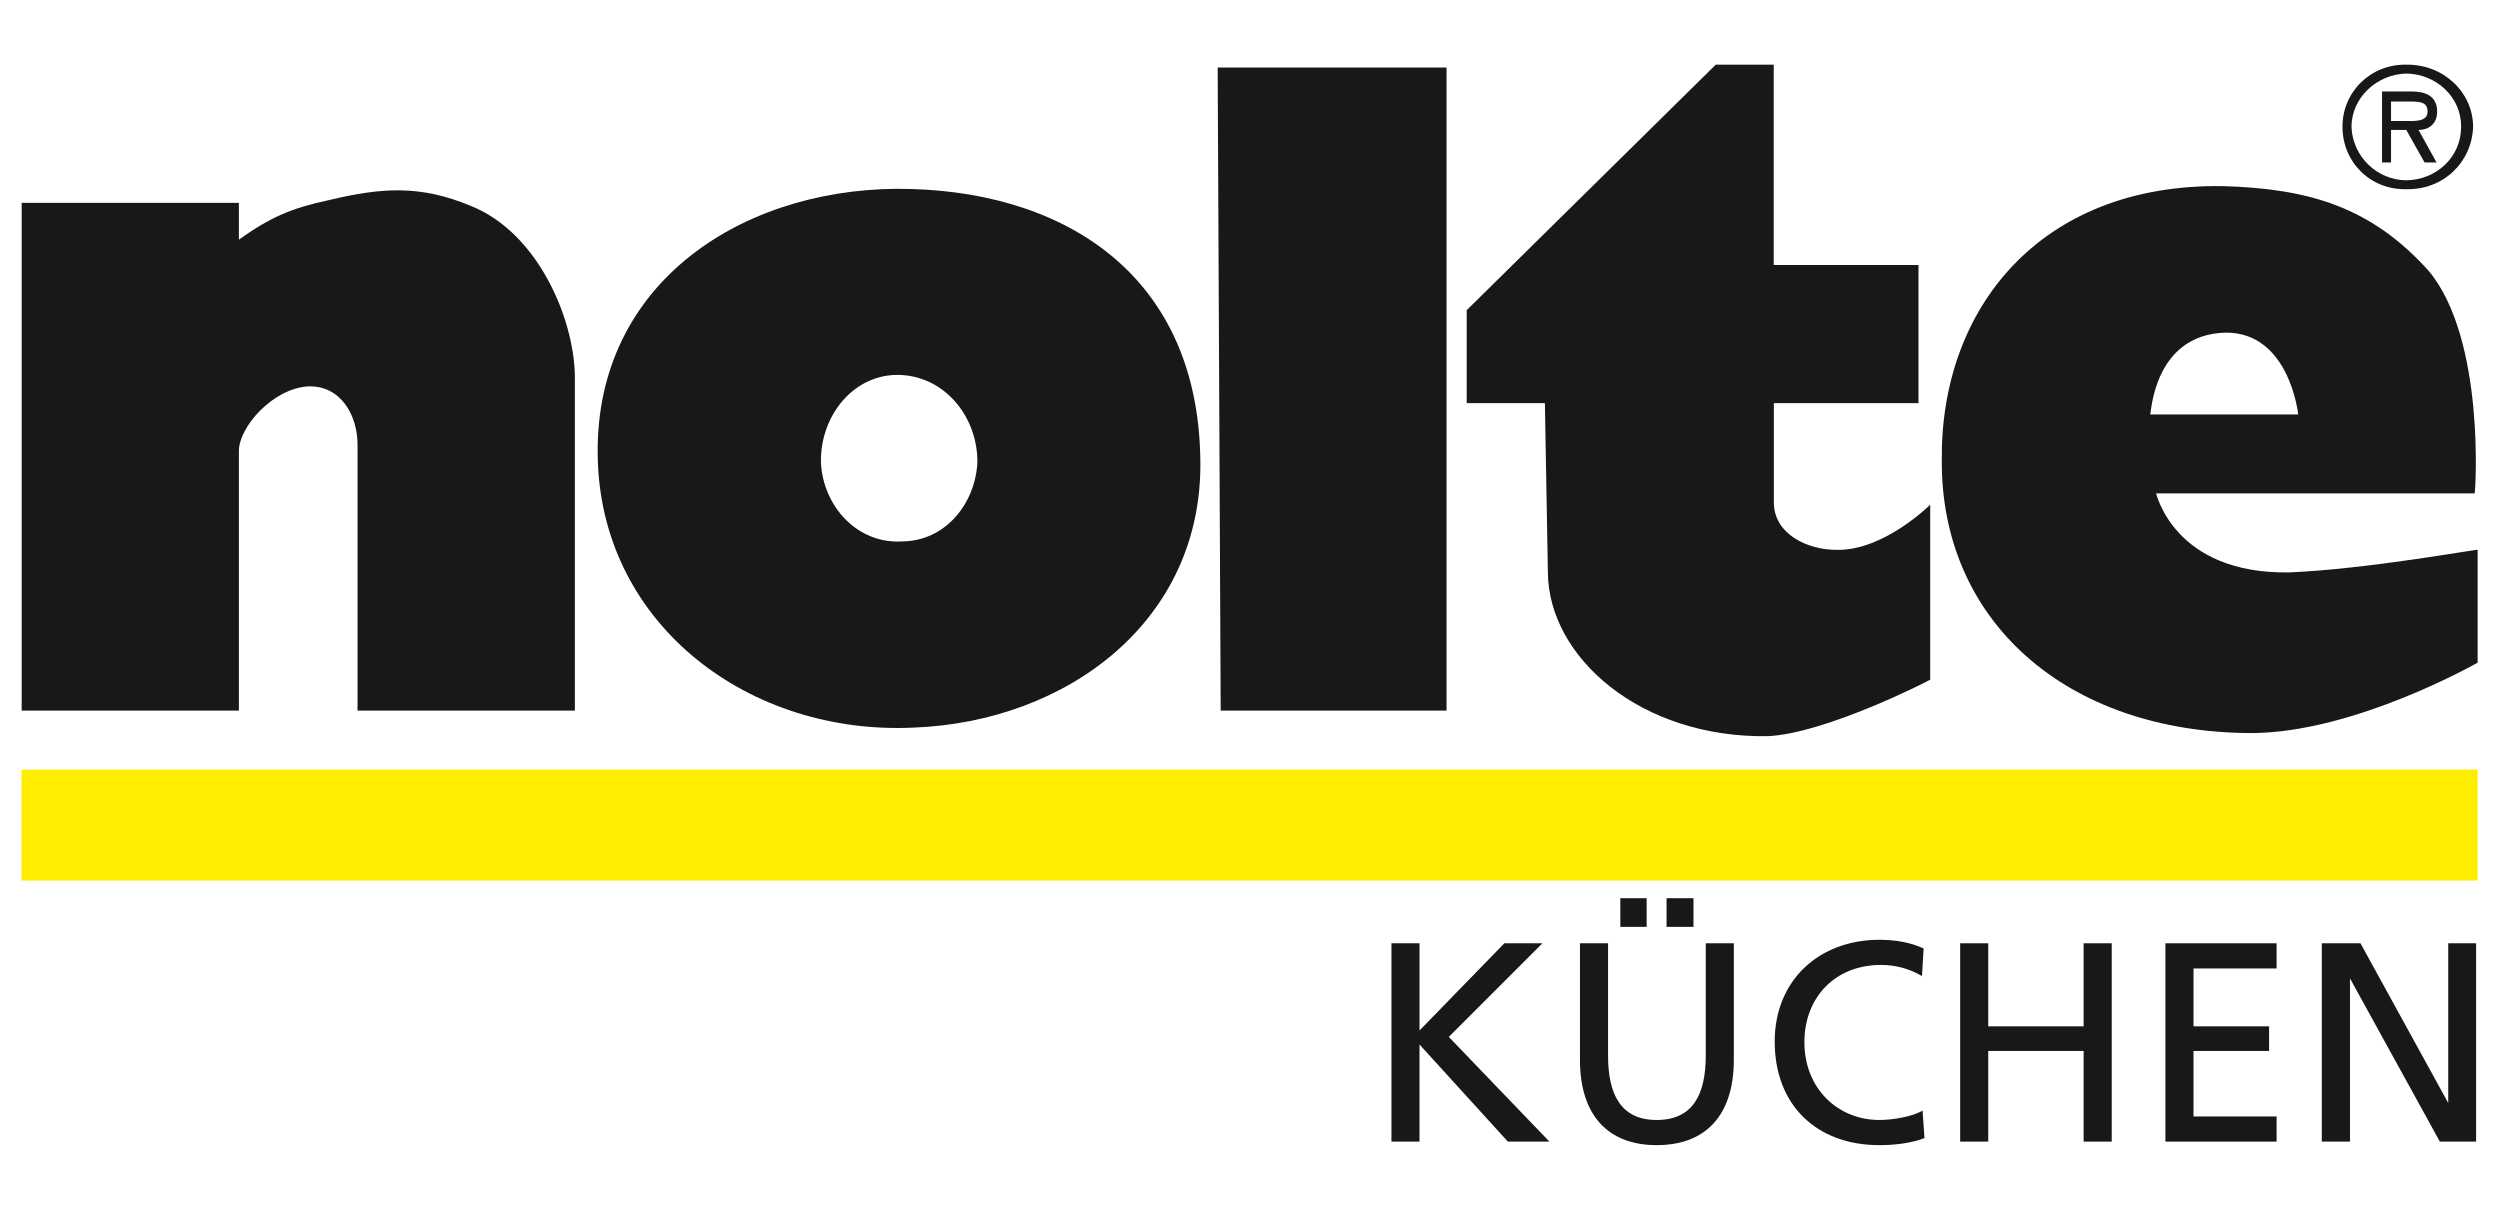
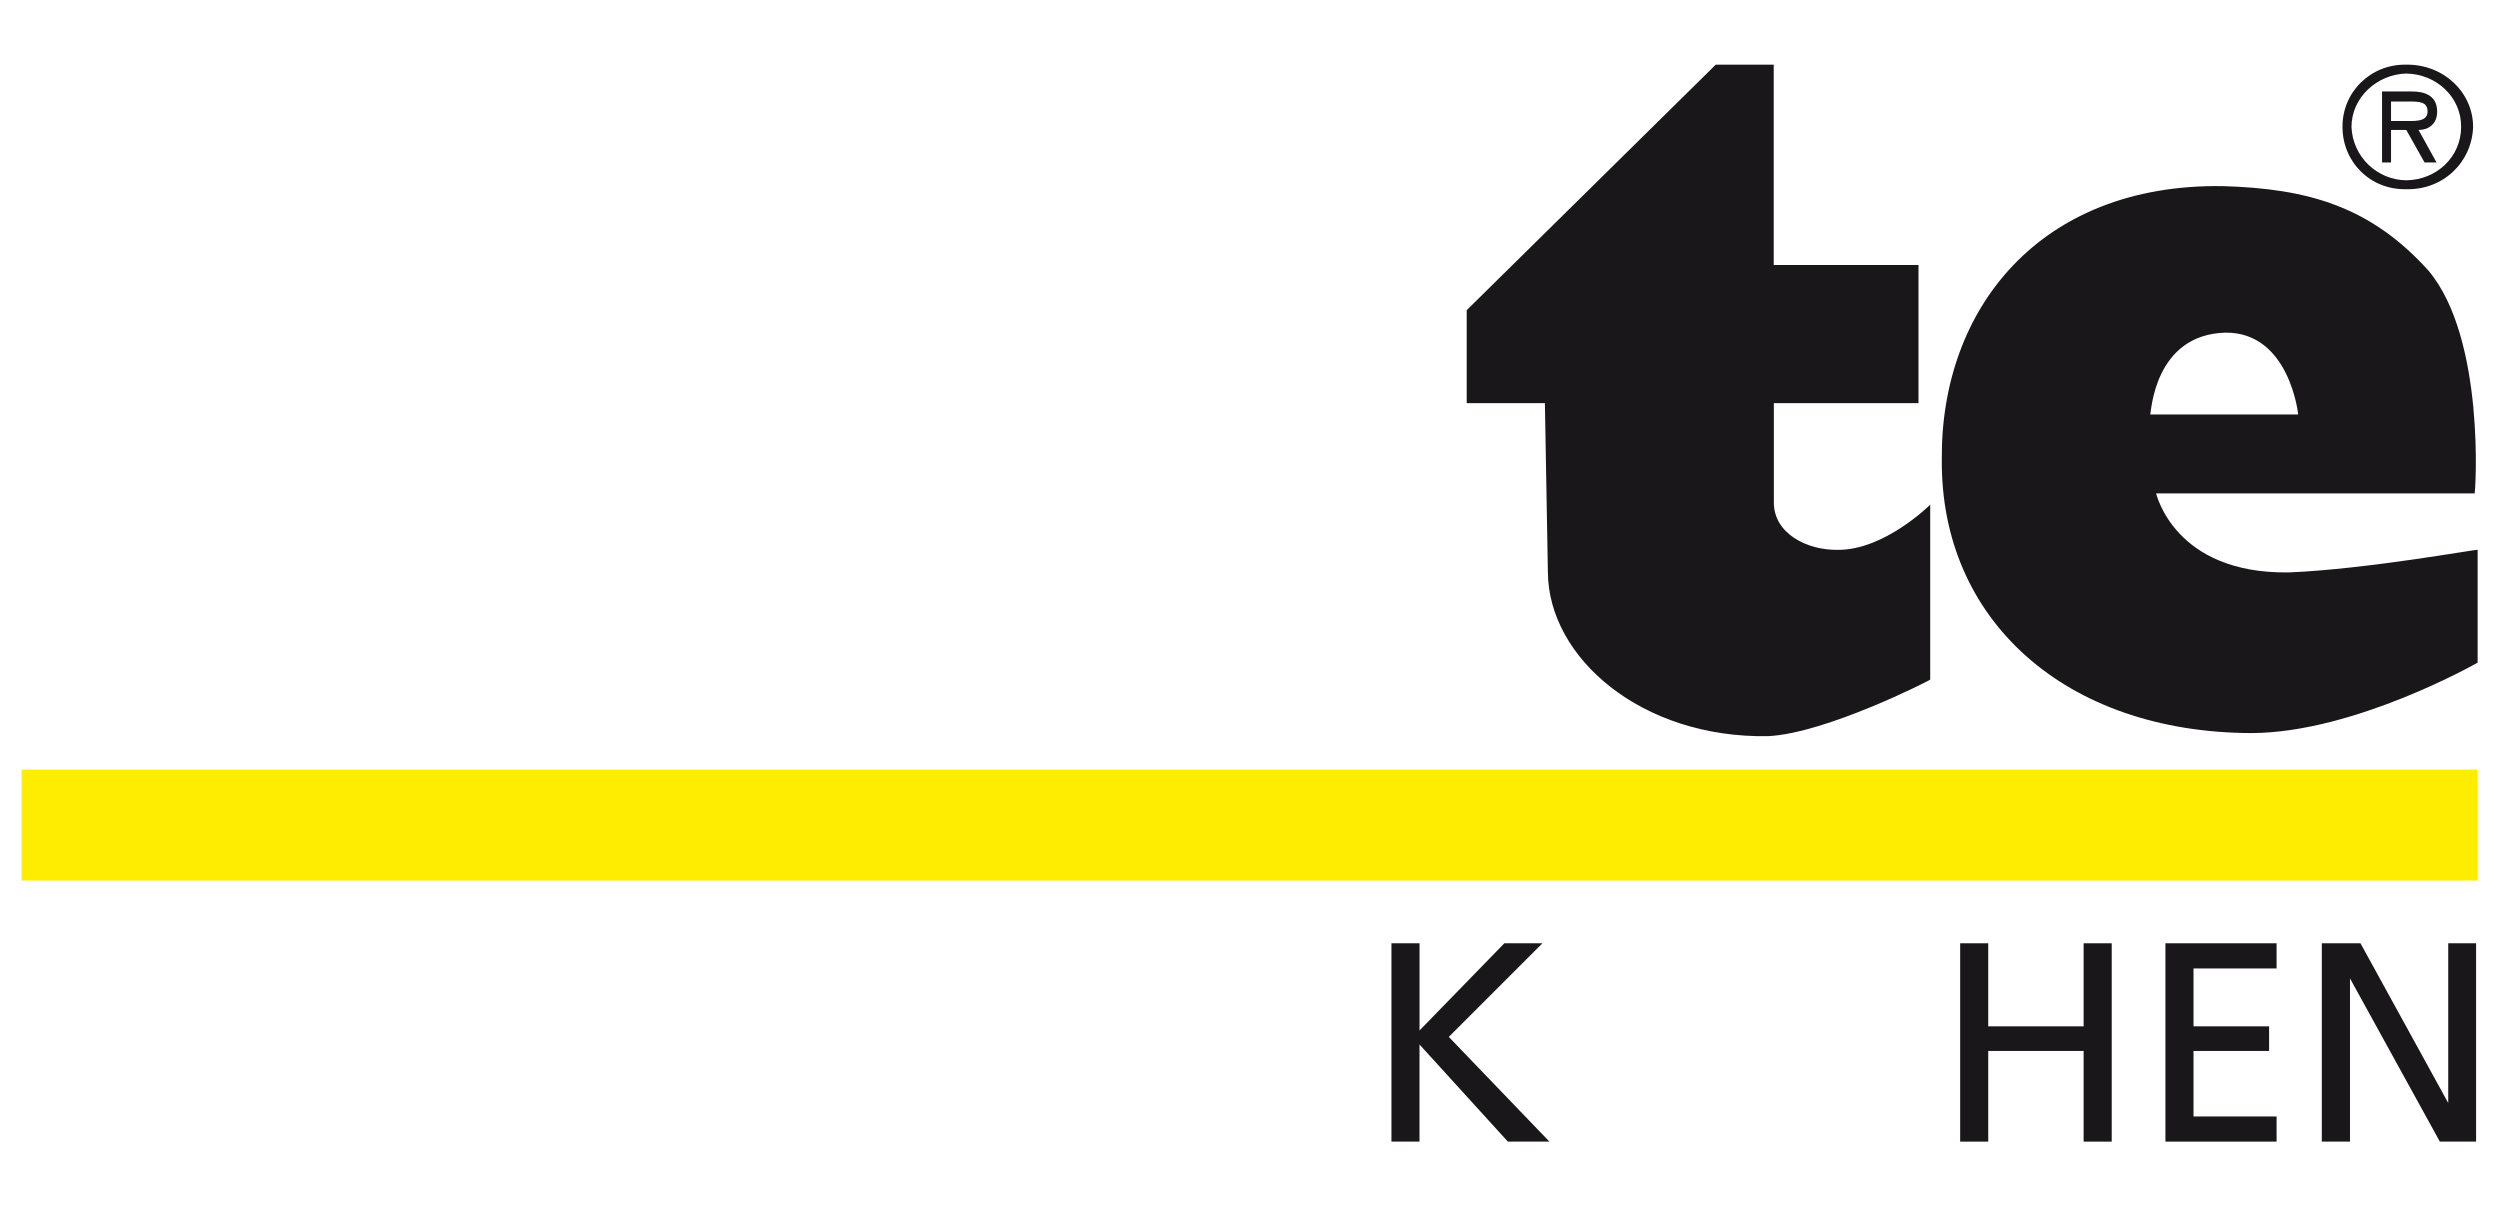
<svg xmlns="http://www.w3.org/2000/svg" width="116px" height="56px" viewBox="0 0 116 56" version="1.1">
  <title>DBF51646-1BD7-488B-B31E-E96EBDE2466C</title>
  <desc>Created with sketchtool.</desc>
  <g id="Asset-Artboard-Page" stroke="none" stroke-width="1" fill="none" fill-rule="evenodd">
    <g id="icon/Logo/Desktop-Logo">
      <rect id="Rectangle" fill="#D8D8D8" opacity="0" x="0" y="0" width="116" height="56" />
      <g id="Nolte_Küchen_logo" transform="translate(1, 3)" fill-rule="nonzero">
        <polygon id="path6099" fill="#1A171B" points="63.563 49.971 64.865 49.971 64.865 45.465 68.965 49.971 70.893 49.971 66.224 45.112 70.568 40.768 68.802 40.768 64.866 44.814 64.866 40.768 63.563 40.768 63.563 49.971" />
-         <path d="M79.45,40.768 L78.147,40.768 L78.147,45.981 C78.147,47.745 77.578,48.967 75.867,48.967 C74.183,48.967 73.614,47.745 73.614,45.981 L73.614,40.768 L72.31,40.768 L72.31,46.171 C72.31,48.75 73.614,50.135 75.867,50.135 C78.147,50.135 79.45,48.75 79.45,46.171 L79.45,40.768 L79.45,40.768 Z M74.183,40.007 L75.405,40.007 L75.405,38.677 L74.183,38.677 L74.183,40.007 Z M76.328,40.007 L77.578,40.007 L77.578,38.677 L76.328,38.677 L76.328,40.007 Z" id="path6101" fill="#1A171B" />
-         <path d="M88.268,41.013 C87.617,40.714 86.91,40.606 86.205,40.606 C83.409,40.606 81.346,42.478 81.346,45.329 C81.346,48.262 83.273,50.135 86.205,50.135 C86.748,50.135 87.59,50.079 88.296,49.809 L88.207,48.533 C87.746,48.804 86.849,48.967 86.199,48.967 C84.297,48.967 82.724,47.528 82.724,45.356 C82.724,43.292 84.135,41.773 86.28,41.773 C86.931,41.773 87.583,41.936 88.179,42.289 L88.257,41.013 L88.268,41.013 Z" id="path6103" fill="#1A171B" />
        <polygon id="path6105" fill="#1A171B" points="89.952 49.971 91.254 49.971 91.254 45.764 95.68 45.764 95.68 49.971 96.984 49.971 96.984 40.768 95.68 40.768 95.68 44.622 91.254 44.622 91.254 40.768 89.952 40.768" />
        <polygon id="path6107" fill="#1A171B" points="99.476 49.971 104.634 49.971 104.634 48.804 100.779 48.804 100.779 45.764 104.286 45.764 104.286 44.622 100.779 44.622 100.779 41.936 104.634 41.936 104.634 40.768 99.476 40.768 99.476 49.971" />
        <polygon id="path6109" fill="#1A171B" points="106.732 49.971 108.039 49.971 108.039 42.397 108.039 42.397 112.209 49.971 113.891 49.971 113.891 40.768 112.598 40.768 112.598 48.18 112.598 48.18 108.526 40.768 106.732 40.768 106.732 49.971" />
        <polygon id="path6111" fill="#FFED00" points="0 37.858 113.961 37.858 113.961 32.71 0 32.71" />
-         <polygon id="path6113" fill="#1A171B" points="55.5 0.135 66.12 0.135 66.12 29.973 55.64 29.973" />
        <path d="M81.301,0.001 L81.301,9.296 L88.018,9.296 L88.018,15.704 L81.307,15.704 L81.307,20.288 C81.285,21.752 82.845,22.535 84.267,22.513 C86.439,22.535 88.562,20.417 88.562,20.417 L88.562,28.535 C88.562,28.557 83.734,31.027 81.037,31.158 C75.145,31.258 70.85,27.508 70.822,23.56 L70.683,15.704 L67.055,15.704 L67.055,11.392 L78.61,0.001 L81.298,0.001 L81.301,0.001 Z" id="path6117" fill="#1A171B" />
-         <path d="M40.855,22.122 C38.759,22.247 37.184,20.466 37.092,18.456 C37.048,16.365 38.52,14.434 40.588,14.395 C42.788,14.373 44.368,16.312 44.351,18.456 C44.251,20.373 42.869,22.106 40.855,22.122 M40.588,5.761 C33.204,5.817 26.428,10.327 26.742,18.456 C27.025,26.054 33.792,31.12 41.392,30.761 C48.538,30.488 54.831,25.788 54.696,18.326 C54.571,9.514 48.071,5.734 40.588,5.761" id="path6119" fill="#1A171B" />
        <path d="M110.791,1.711 C111.264,1.711 111.639,1.722 111.639,2.178 C111.639,2.682 110.986,2.613 110.513,2.613 L109.944,2.613 L109.944,1.711 L110.791,1.711 Z M111.222,3.03 C111.653,3.03 112.084,2.781 112.084,2.178 C112.084,1.44 111.514,1.244 110.917,1.244 L109.527,1.244 L109.527,4.539 L109.944,4.539 L109.944,3.03 L110.652,3.03 L111.5,4.539 L112.056,4.539 L111.222,3.03 L111.222,3.03 Z M110.652,0.413 C112.056,0.435 113.21,1.516 113.196,2.89 C113.196,4.28 112.056,5.348 110.652,5.365 C109.305,5.354 108.165,4.28 108.109,2.89 C108.109,1.516 109.305,0.445 110.652,0.413 M110.652,5.778 C112.362,5.822 113.696,4.53 113.752,2.89 C113.752,1.272 112.362,-0.027 110.652,0.001 C108.999,-0.033 107.678,1.272 107.692,2.89 C107.692,4.53 108.999,5.821 110.652,5.778" id="path6121" fill="#1A171B" />
        <path d="M98.77,16.231 L105.635,16.231 C105.635,16.186 105.218,12.412 102.267,12.434 C98.923,12.523 98.819,16.186 98.77,16.231 M102.132,5.636 C106.121,5.748 109.012,6.598 111.681,9.557 C114.335,12.711 113.863,19.868 113.822,19.895 L99.042,19.895 C99.053,19.873 99.856,23.643 105.218,23.56 C108.845,23.409 113.946,22.469 113.962,22.513 L113.962,27.747 C113.962,27.747 108.276,30.994 103.48,31.015 C94.795,30.993 89.034,25.733 89.1,18.326 C89.033,11.355 93.627,5.512 102.132,5.636" id="path6123" fill="#1A171B" />
-         <path d="M0.006,6.413 L0.006,29.973 L10.084,29.973 L10.084,17.93 C10.084,16.807 11.67,15.014 13.309,14.928 C14.807,14.883 15.601,16.258 15.59,17.675 L15.59,29.973 L25.674,29.973 L25.674,14.4 C25.618,11.762 23.962,7.792 20.834,6.549 C18.501,5.582 16.741,5.692 14.249,6.288 C12.527,6.657 11.556,7.071 10.084,8.119 L10.084,6.413 L0.006,6.413 Z" id="path6125" fill="#1A171B" />
      </g>
    </g>
  </g>
</svg>